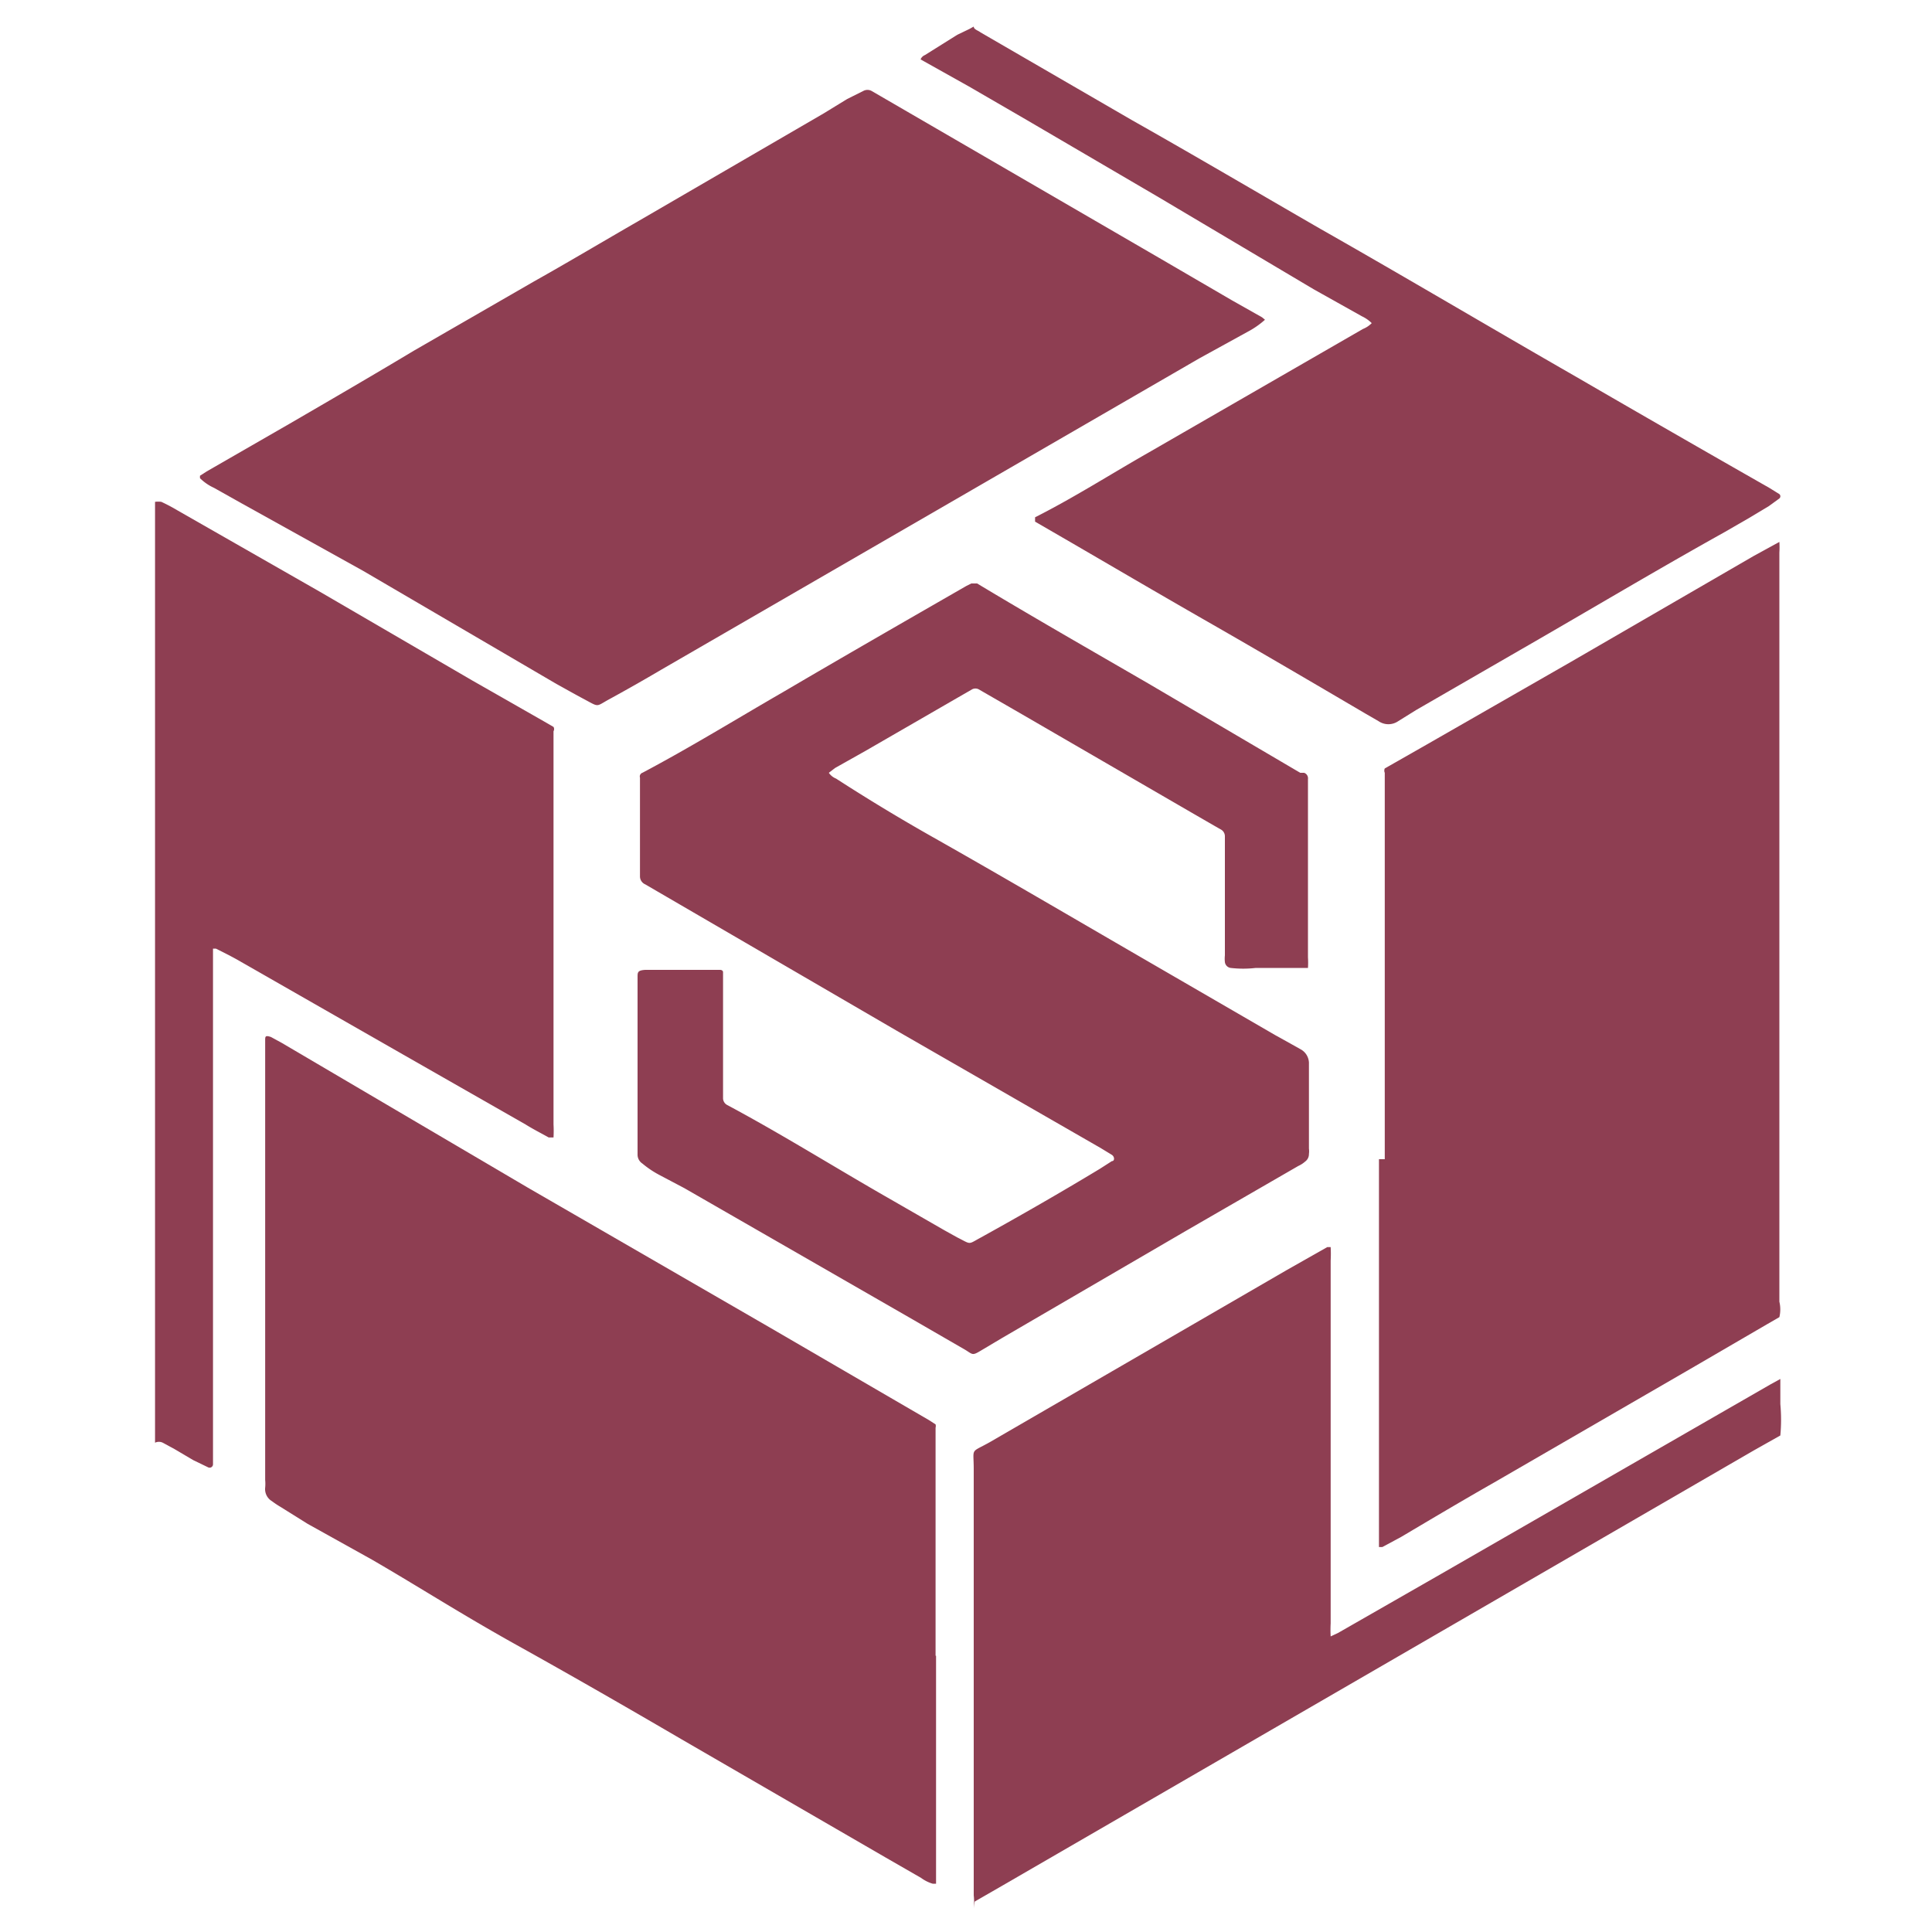
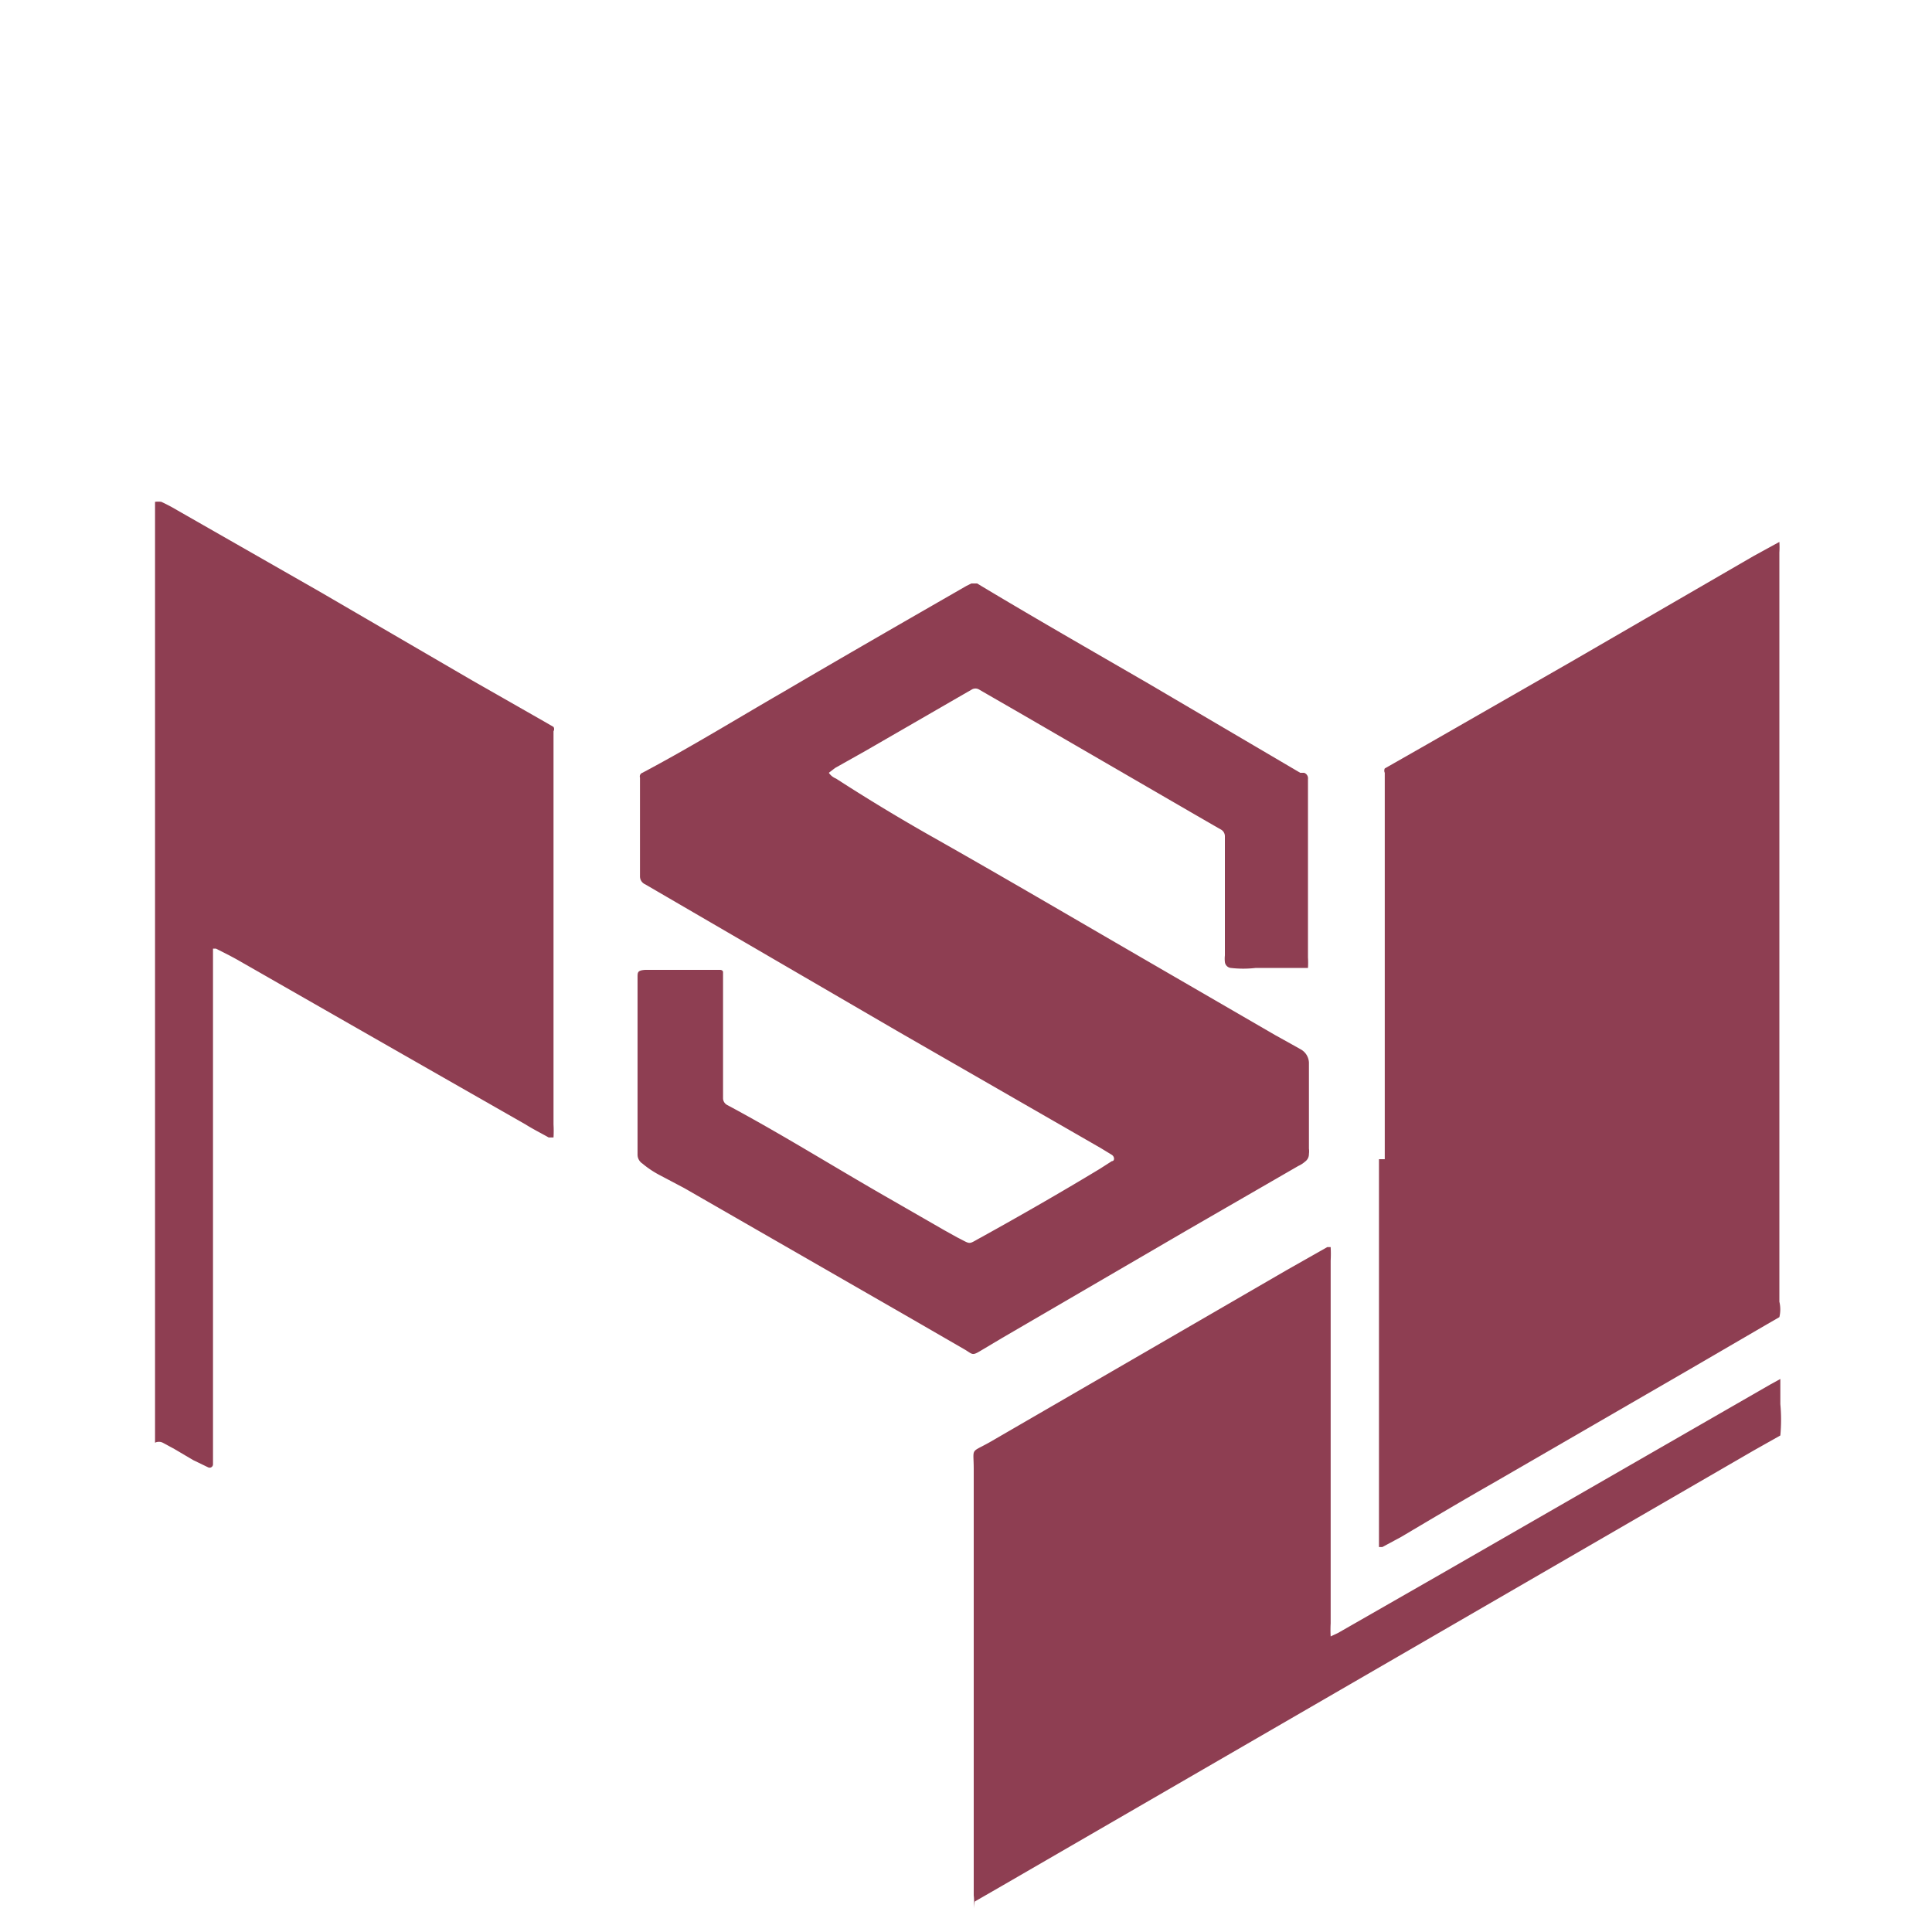
<svg xmlns="http://www.w3.org/2000/svg" id="图层_1" data-name="图层 1" viewBox="0 0 40 40">
  <defs>
    <style>.cls-1{fill:#8e3e52;}</style>
  </defs>
  <path class="cls-1" d="M3.21,10.39a.5.5,0,0,1,.13,0,3.65,3.65,0,0,1,.34.18l2.94,1.68,3.16,1.84,1.49.85.19.11a.09.09,0,0,1,0,.09v8.14a2.44,2.44,0,0,1,0,.27,0,0,0,0,1,0,0l-.1,0c-.16-.09-.32-.17-.48-.27L8.34,21.83,5,19.92c-.17-.1-.35-.19-.53-.28,0,0-.06,0-.06,0s0,.2,0,.3V30.32a.07.07,0,0,1-.1.06L4,30.23,3.61,30l-.24-.13a.18.18,0,0,0-.16,0Z" />
  <path class="cls-1" d="M20.16,39.51a1.22,1.22,0,0,0,0-.27V30.42c0-.46-.08-.33.33-.56l6.16-3.57.83-.47a0,0,0,0,1,.07,0,2.53,2.53,0,0,1,0,.28v7.51a2.44,2.44,0,0,0,0,.27l0,0,.15-.07,2.13-1.22,6.83-3.93.2-.11s0,0,0,0c0,.17,0,.35,0,.52a3.54,3.54,0,0,1,0,.65l-.55.31-3.85,2.23-3.85,2.23-7.84,4.54-.59.34,0,0Z" />
-   <path class="cls-1" d="M20.16.55c0,.06.09.08.14.12l3.14,1.82c1.31.74,2.6,1.5,3.9,2.25,1.76,1,3.53,2.05,5.29,3.06q2,1.16,4,2.3l.21.13a.06.06,0,0,1,0,.09l-.22.16-.4.24-.52.3c-1.4.78-2.79,1.61-4.18,2.41l-2.2,1.27-.37.23a.36.36,0,0,1-.41,0l-.26-.15c-1.09-.64-2.18-1.28-3.28-1.91s-2-1.16-3-1.74l-.57-.33s0-.07,0-.09l0,0c.81-.41,1.56-.89,2.35-1.34l4.44-2.56a.52.52,0,0,0,.18-.12,0,0,0,0,0,0,0,.72.72,0,0,0-.2-.14l-1-.56L24,4.09,21.25,2.48l-1.19-.69-1-.56a.16.16,0,0,1,.09-.09l.67-.42L20.07.6s0,0,0,0Z" />
-   <path class="cls-1" d="M19.38,34.28V39s0,0-.07,0a.77.77,0,0,1-.24-.12l-.73-.42-4.23-2.45c-1.13-.66-2.26-1.31-3.41-1.95s-2-1.19-3-1.77l-1.33-.74-.56-.35a1.88,1.88,0,0,1-.18-.12.29.29,0,0,1-.14-.28.86.86,0,0,0,0-.16v-9.1c0-.08,0-.11.12-.07l.22.12,5.1,3,5,2.89,3.3,1.92.14.09a.13.13,0,0,1,0,.07v4.72Z" />
-   <path class="cls-1" d="M26.19,6.62a.07.07,0,0,1,0,0,1.78,1.78,0,0,1-.36.25l-1,.55-4.7,2.72-6.43,3.72q-.56.33-1.11.63c-.25.14-.19.15-.47,0s-.4-.22-.6-.33l-4-2.34L5,10.42l-.57-.32a1,1,0,0,1-.29-.2s0,0,0-.05l.14-.09L6,8.77c.86-.5,1.72-1,2.57-1.51l2.48-1.43c.73-.41,1.45-.84,2.18-1.26l3.82-2.22.49-.3.34-.17a.18.18,0,0,1,.16,0l.19.11L24,5.34l1.51.88.62.35Z" />
  <path class="cls-1" d="M28.67,24v-8a.11.11,0,0,1,0-.09l.86-.49,3-1.72,3.78-2.19.53-.29,0,0a1.7,1.7,0,0,1,0,.22V14c0,.81,0,1.61,0,2.41,0,.57,0,1.15,0,1.72s0,1.13,0,1.69,0,1.13,0,1.69c0,1.82,0,3.63,0,5.44a.69.69,0,0,1,0,.32l-.26.15-1.58.92-4.06,2.35c-.65.37-1.29.75-1.93,1.13l-.39.21s-.07,0-.07,0V24Z" />
  <path class="cls-1" d="M17.16,16a.33.33,0,0,0,.15.12c.65.42,1.31.82,2,1.21,1.45.82,2.88,1.66,4.33,2.5l2.76,1.6.36.2.16.09a.33.33,0,0,1,.18.31c0,.59,0,1.17,0,1.75a.41.41,0,0,1,0,.11.19.19,0,0,1-.08.16.55.55,0,0,1-.14.09l-2.32,1.34L20.75,27.7l-.42.25c-.2.12-.18.1-.34,0l-1.09-.63-4.73-2.72-.53-.28a2,2,0,0,1-.34-.23.22.22,0,0,1-.1-.18V20.23c0-.1,0-.14.16-.15h1.55s.06,0,.06.05,0,.15,0,.22v2.38a.16.16,0,0,0,.09.15c1.14.61,2.24,1.3,3.36,1.94l1.13.65.27.15c.3.15.21.15.49,0,.83-.46,1.65-.93,2.46-1.42l.25-.16c.06,0,.06-.09,0-.13l-.23-.14-4.19-2.41-5-2.91-.24-.14a.18.18,0,0,1-.11-.17c0-.23,0-.45,0-.68V16.1A.08.08,0,0,1,13.3,16c1-.53,1.94-1.11,2.91-1.67,1.26-.74,2.53-1.47,3.8-2.2l.1-.05h.05l.07,0c1.18.71,2.37,1.39,3.56,2.08L26.92,16,27,16a.12.12,0,0,1,.08.13v.17c0,1.17,0,2.34,0,3.52a1.7,1.7,0,0,1,0,.22,0,0,0,0,1,0,0l-.08,0-1,0a2.24,2.24,0,0,1-.52,0,.14.14,0,0,1-.12-.12.66.66,0,0,1,0-.14c0-.23,0-.45,0-.68,0-.59,0-1.19,0-1.78a.16.16,0,0,0-.09-.15l-.14-.08-.45-.26-3.57-2.07-.85-.49a.15.15,0,0,0-.13,0l-.33.19-1.87,1.08-.64.36Z" />
</svg>